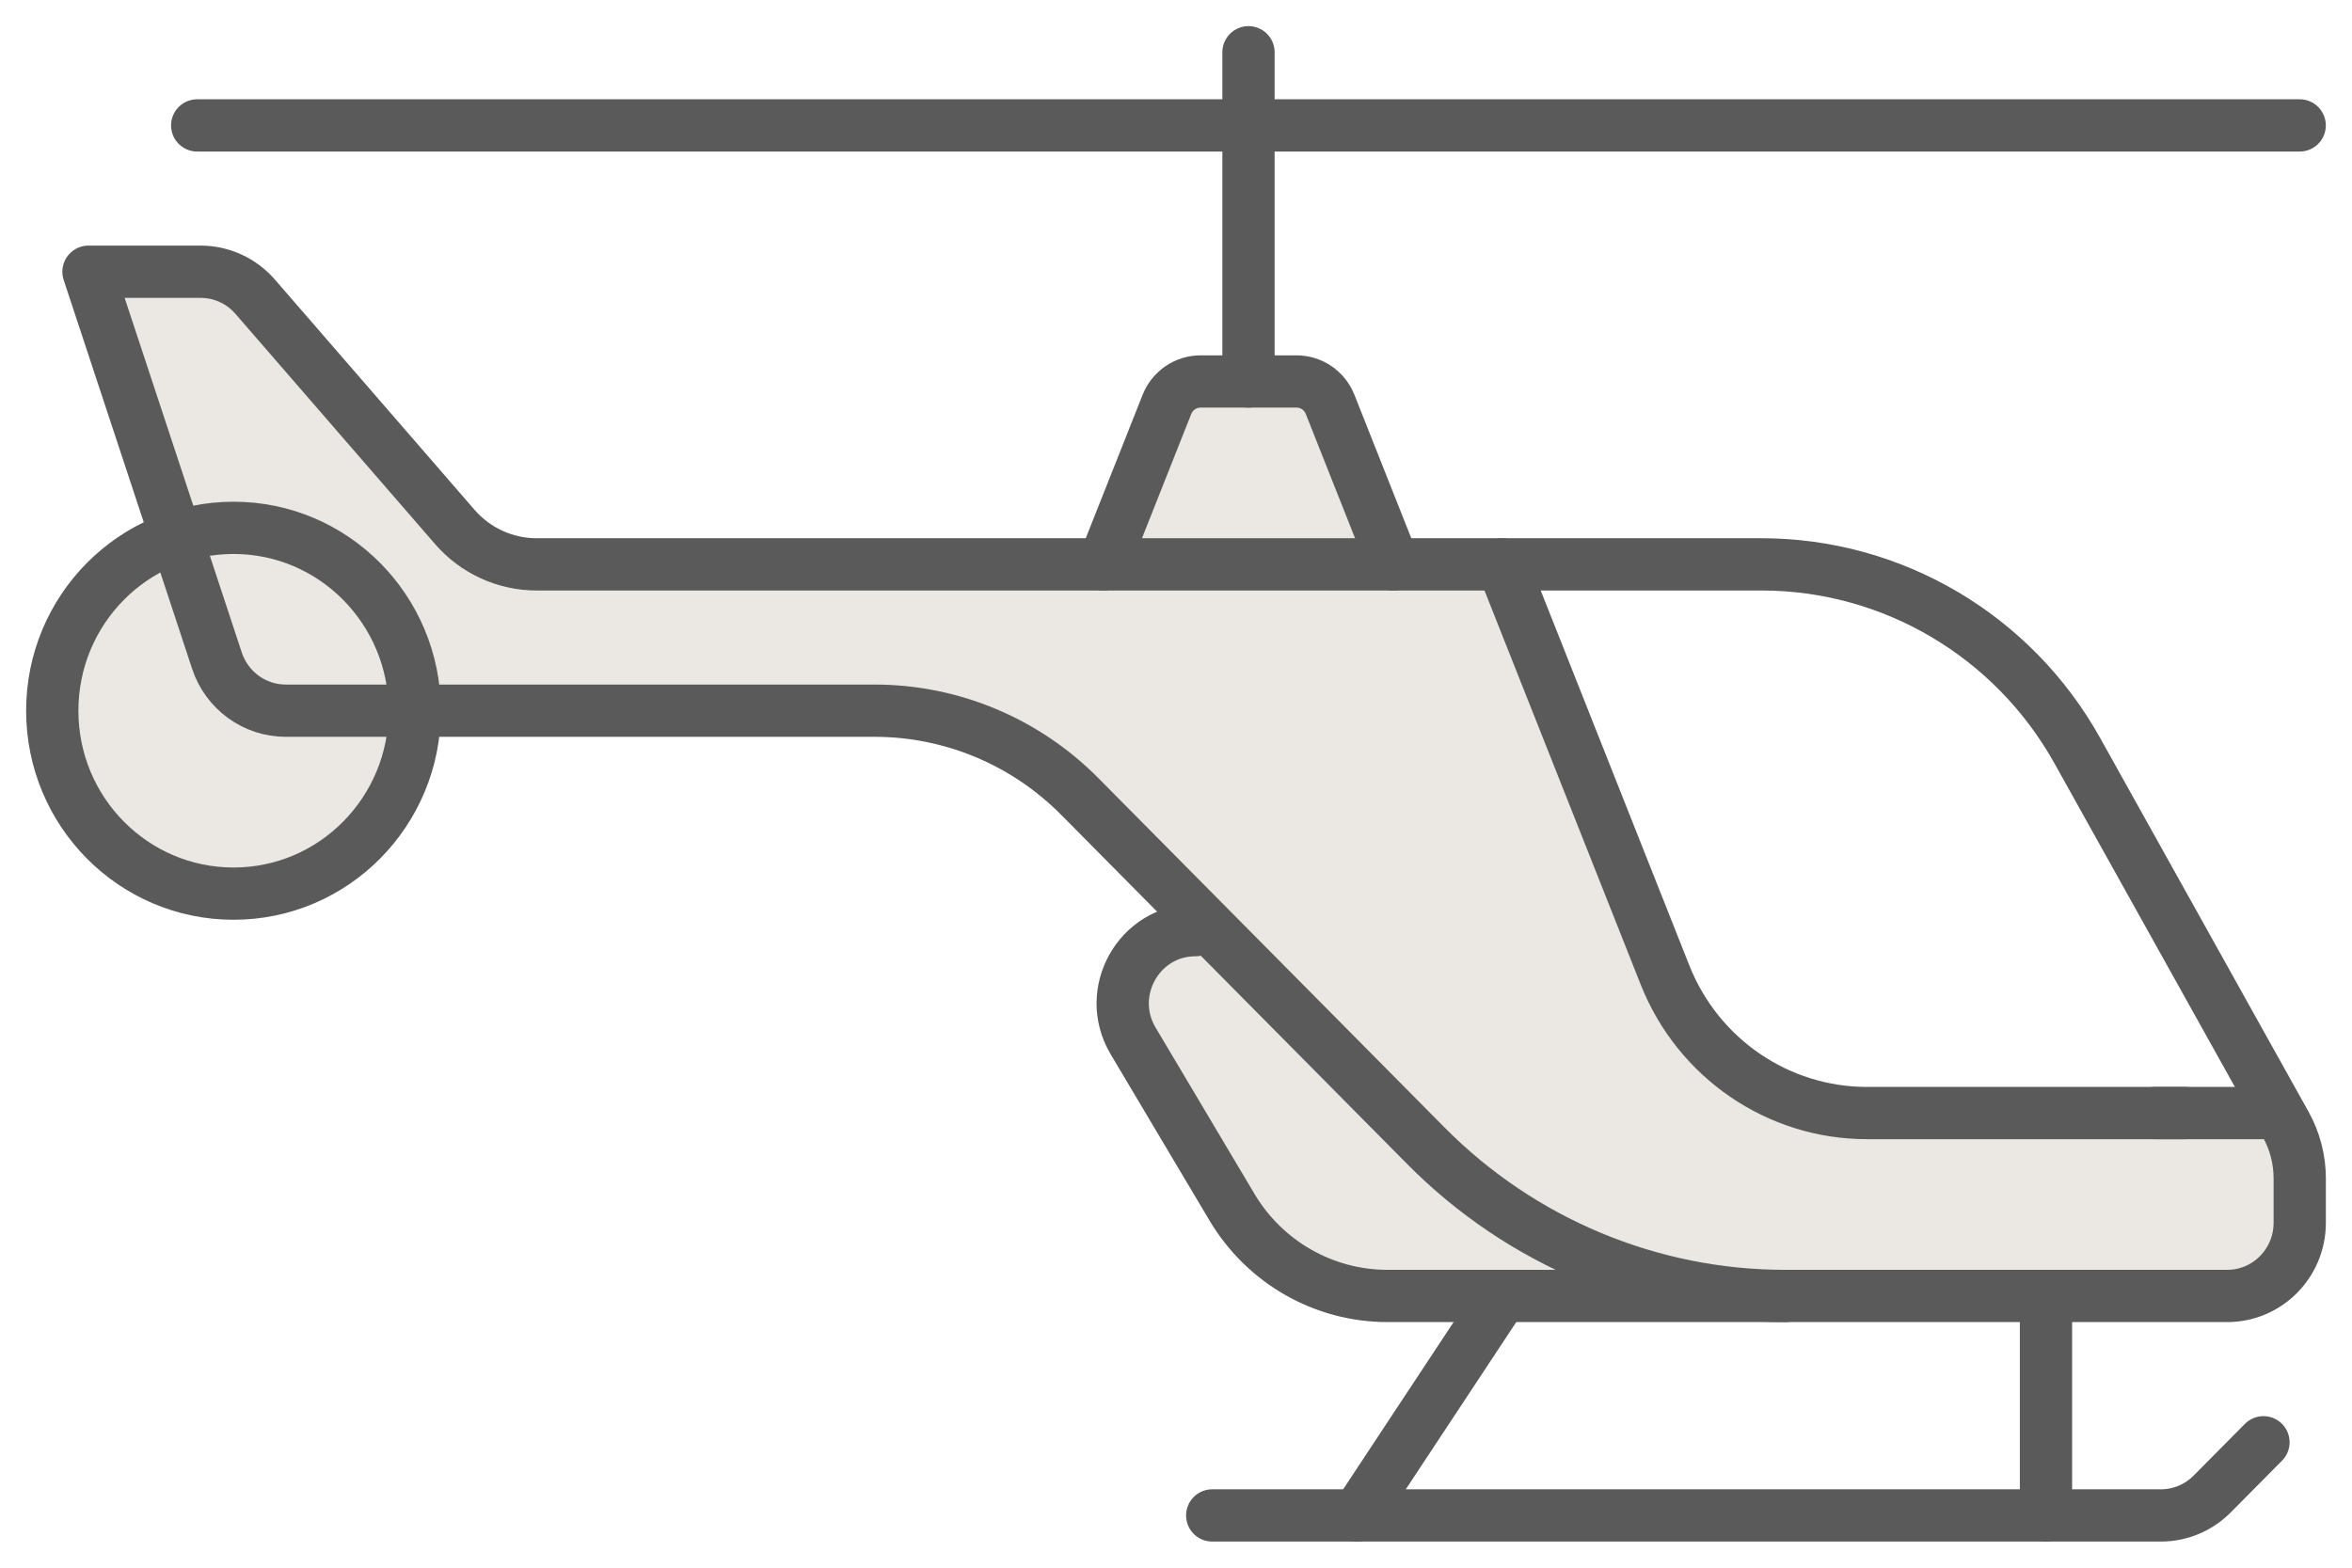
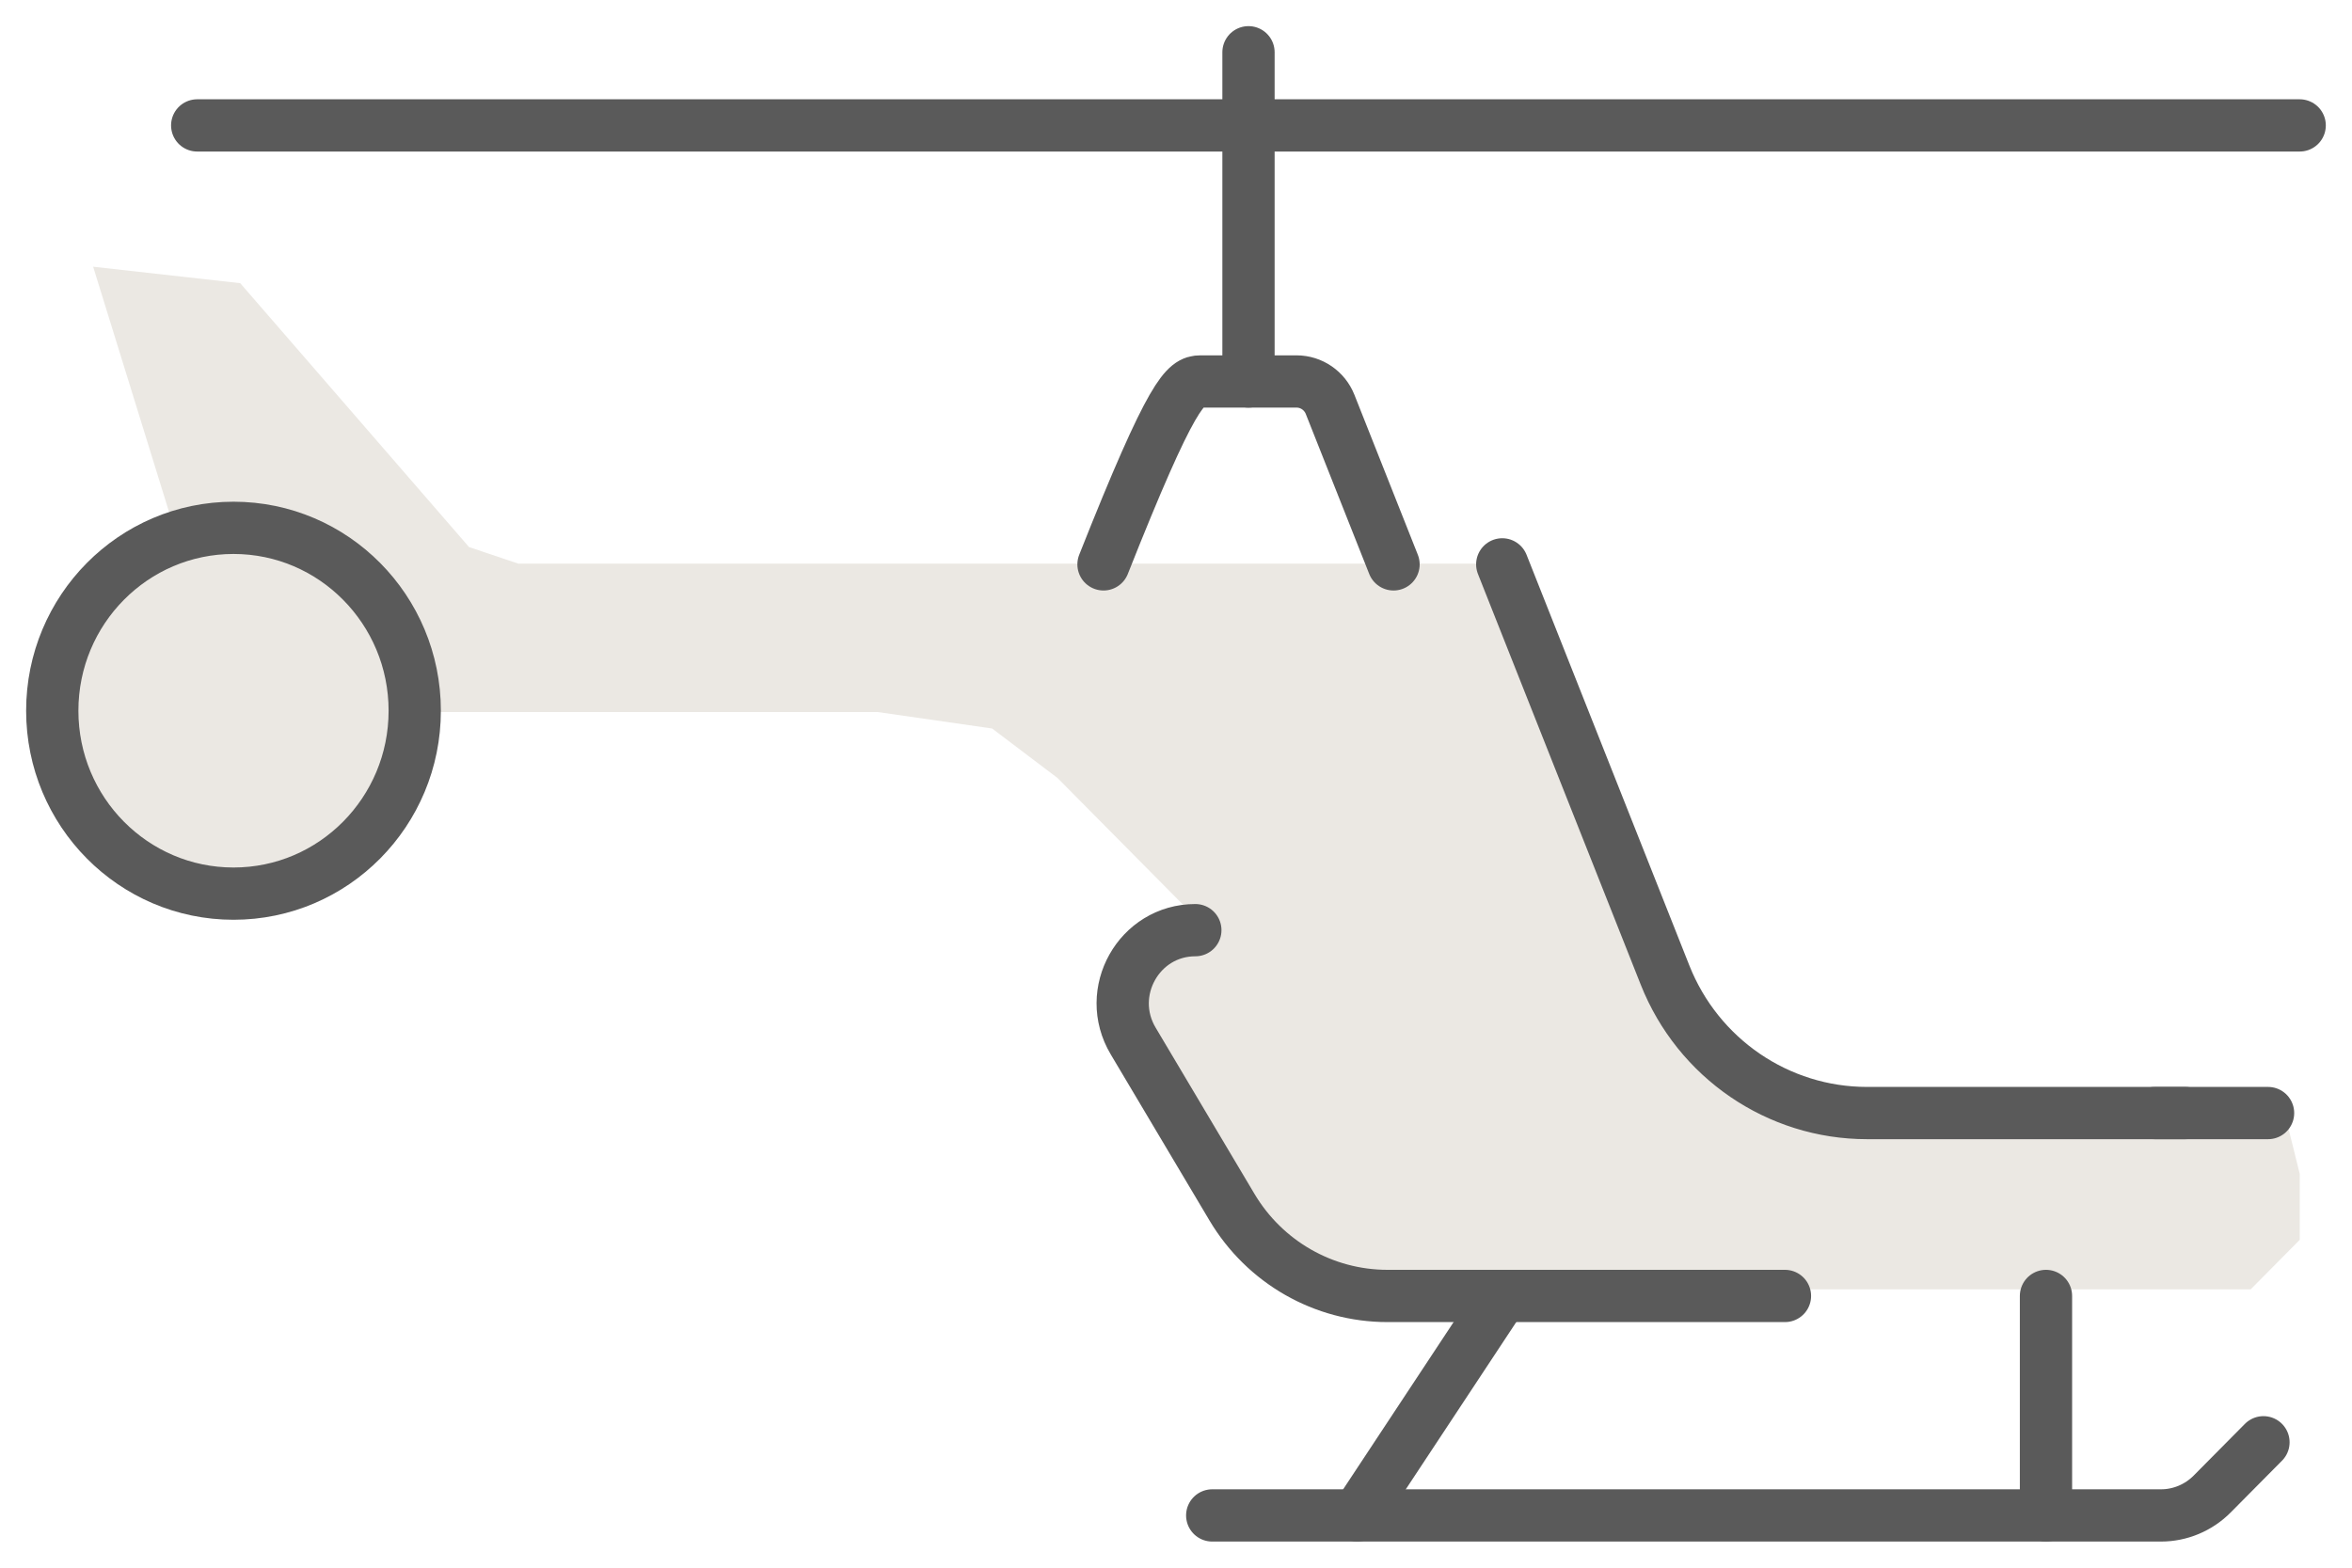
<svg xmlns="http://www.w3.org/2000/svg" width="45" height="30" viewBox="0 0 45 30" fill="none">
-   <path d="M22.421 7.312L21.17 10.469V10.784H26.799L24.923 7.312H22.421Z" fill="#EBE8E3" />
  <path d="M4.596 5.419L1.782 5.104L3.345 10.154L2.407 10.785L1.469 11.732L1.156 12.994V14.888L2.407 16.466L3.658 17.098H4.596L5.847 16.782L7.098 15.835L7.724 14.888L8.036 13.626H12.102H16.793L18.982 13.941L20.233 14.888L23.047 17.729L22.109 18.045L21.483 18.676V19.307L22.109 20.57L23.36 22.779L24.298 24.042L25.549 24.673H31.178H39.309H43.062L44 23.726V22.463L43.687 21.201H34.618L33.367 20.57L32.116 19.307L30.865 16.151L28.676 10.785H27.738H9.913L8.974 10.469L4.596 5.419Z" fill="#EBE8E3" />
-   <path d="M3.449 10.515L4.151 12.643C4.34 13.214 4.87 13.6 5.467 13.6H16.734C18.205 13.6 19.617 14.19 20.657 15.24L27.285 21.93C29.106 23.767 31.576 24.8 34.151 24.8H42.613C43.379 24.8 44 24.173 44 23.4V22.55C44 22.189 43.908 21.835 43.733 21.52L39.746 14.368C38.518 12.164 36.207 10.8 33.702 10.8H10.267C9.667 10.8 9.096 10.539 8.701 10.083L4.882 5.678C4.619 5.374 4.238 5.2 3.838 5.2H1.693L3.543 10.8" stroke="#5A5A5A" stroke-miterlimit="10" stroke-linecap="round" stroke-linejoin="round" />
  <path d="M7.935 13.601C7.935 15.534 6.383 17.101 4.468 17.101C2.553 17.101 1 15.534 1 13.601C1 11.668 2.553 10.101 4.468 10.101C6.383 10.101 7.935 11.668 7.935 13.601Z" stroke="#5A5A5A" stroke-miterlimit="10" stroke-linecap="round" stroke-linejoin="round" />
  <path d="M23.193 29H41.345C41.712 29 42.065 28.852 42.325 28.59L43.306 27.6" stroke="#5A5A5A" stroke-miterlimit="10" stroke-linecap="round" stroke-linejoin="round" />
  <path d="M34.151 24.8H26.545C25.326 24.8 24.198 24.155 23.571 23.101L21.68 19.92C21.125 18.987 21.792 17.8 22.87 17.8" stroke="#5A5A5A" stroke-miterlimit="10" stroke-linecap="round" stroke-linejoin="round" />
  <path d="M39.145 24.8V29" stroke="#5A5A5A" stroke-miterlimit="10" stroke-linecap="round" stroke-linejoin="round" />
  <path d="M25.967 29L28.741 24.8" stroke="#5A5A5A" stroke-miterlimit="10" stroke-linecap="round" stroke-linejoin="round" />
  <path d="M41.811 21.3H35.721C34.019 21.3 32.489 20.254 31.857 18.66L28.742 10.8" stroke="#5A5A5A" stroke-miterlimit="10" stroke-linecap="round" stroke-linejoin="round" />
  <path d="M43.394 21.3H41.227" stroke="#5A5A5A" stroke-miterlimit="10" stroke-linecap="round" stroke-linejoin="round" />
-   <path d="M21.113 10.8L22.326 7.74C22.431 7.474 22.686 7.3 22.97 7.3H24.805C25.089 7.3 25.344 7.474 25.449 7.74L26.662 10.8" stroke="#5A5A5A" stroke-miterlimit="10" stroke-linecap="round" stroke-linejoin="round" />
+   <path d="M21.113 10.8C22.431 7.474 22.686 7.3 22.97 7.3H24.805C25.089 7.3 25.344 7.474 25.449 7.74L26.662 10.8" stroke="#5A5A5A" stroke-miterlimit="10" stroke-linecap="round" stroke-linejoin="round" />
  <path d="M23.887 7.3V1" stroke="#5A5A5A" stroke-miterlimit="10" stroke-linecap="round" stroke-linejoin="round" />
  <path d="M3.773 2.4H43.999" stroke="#5A5A5A" stroke-miterlimit="10" stroke-linecap="round" stroke-linejoin="round" />
</svg>